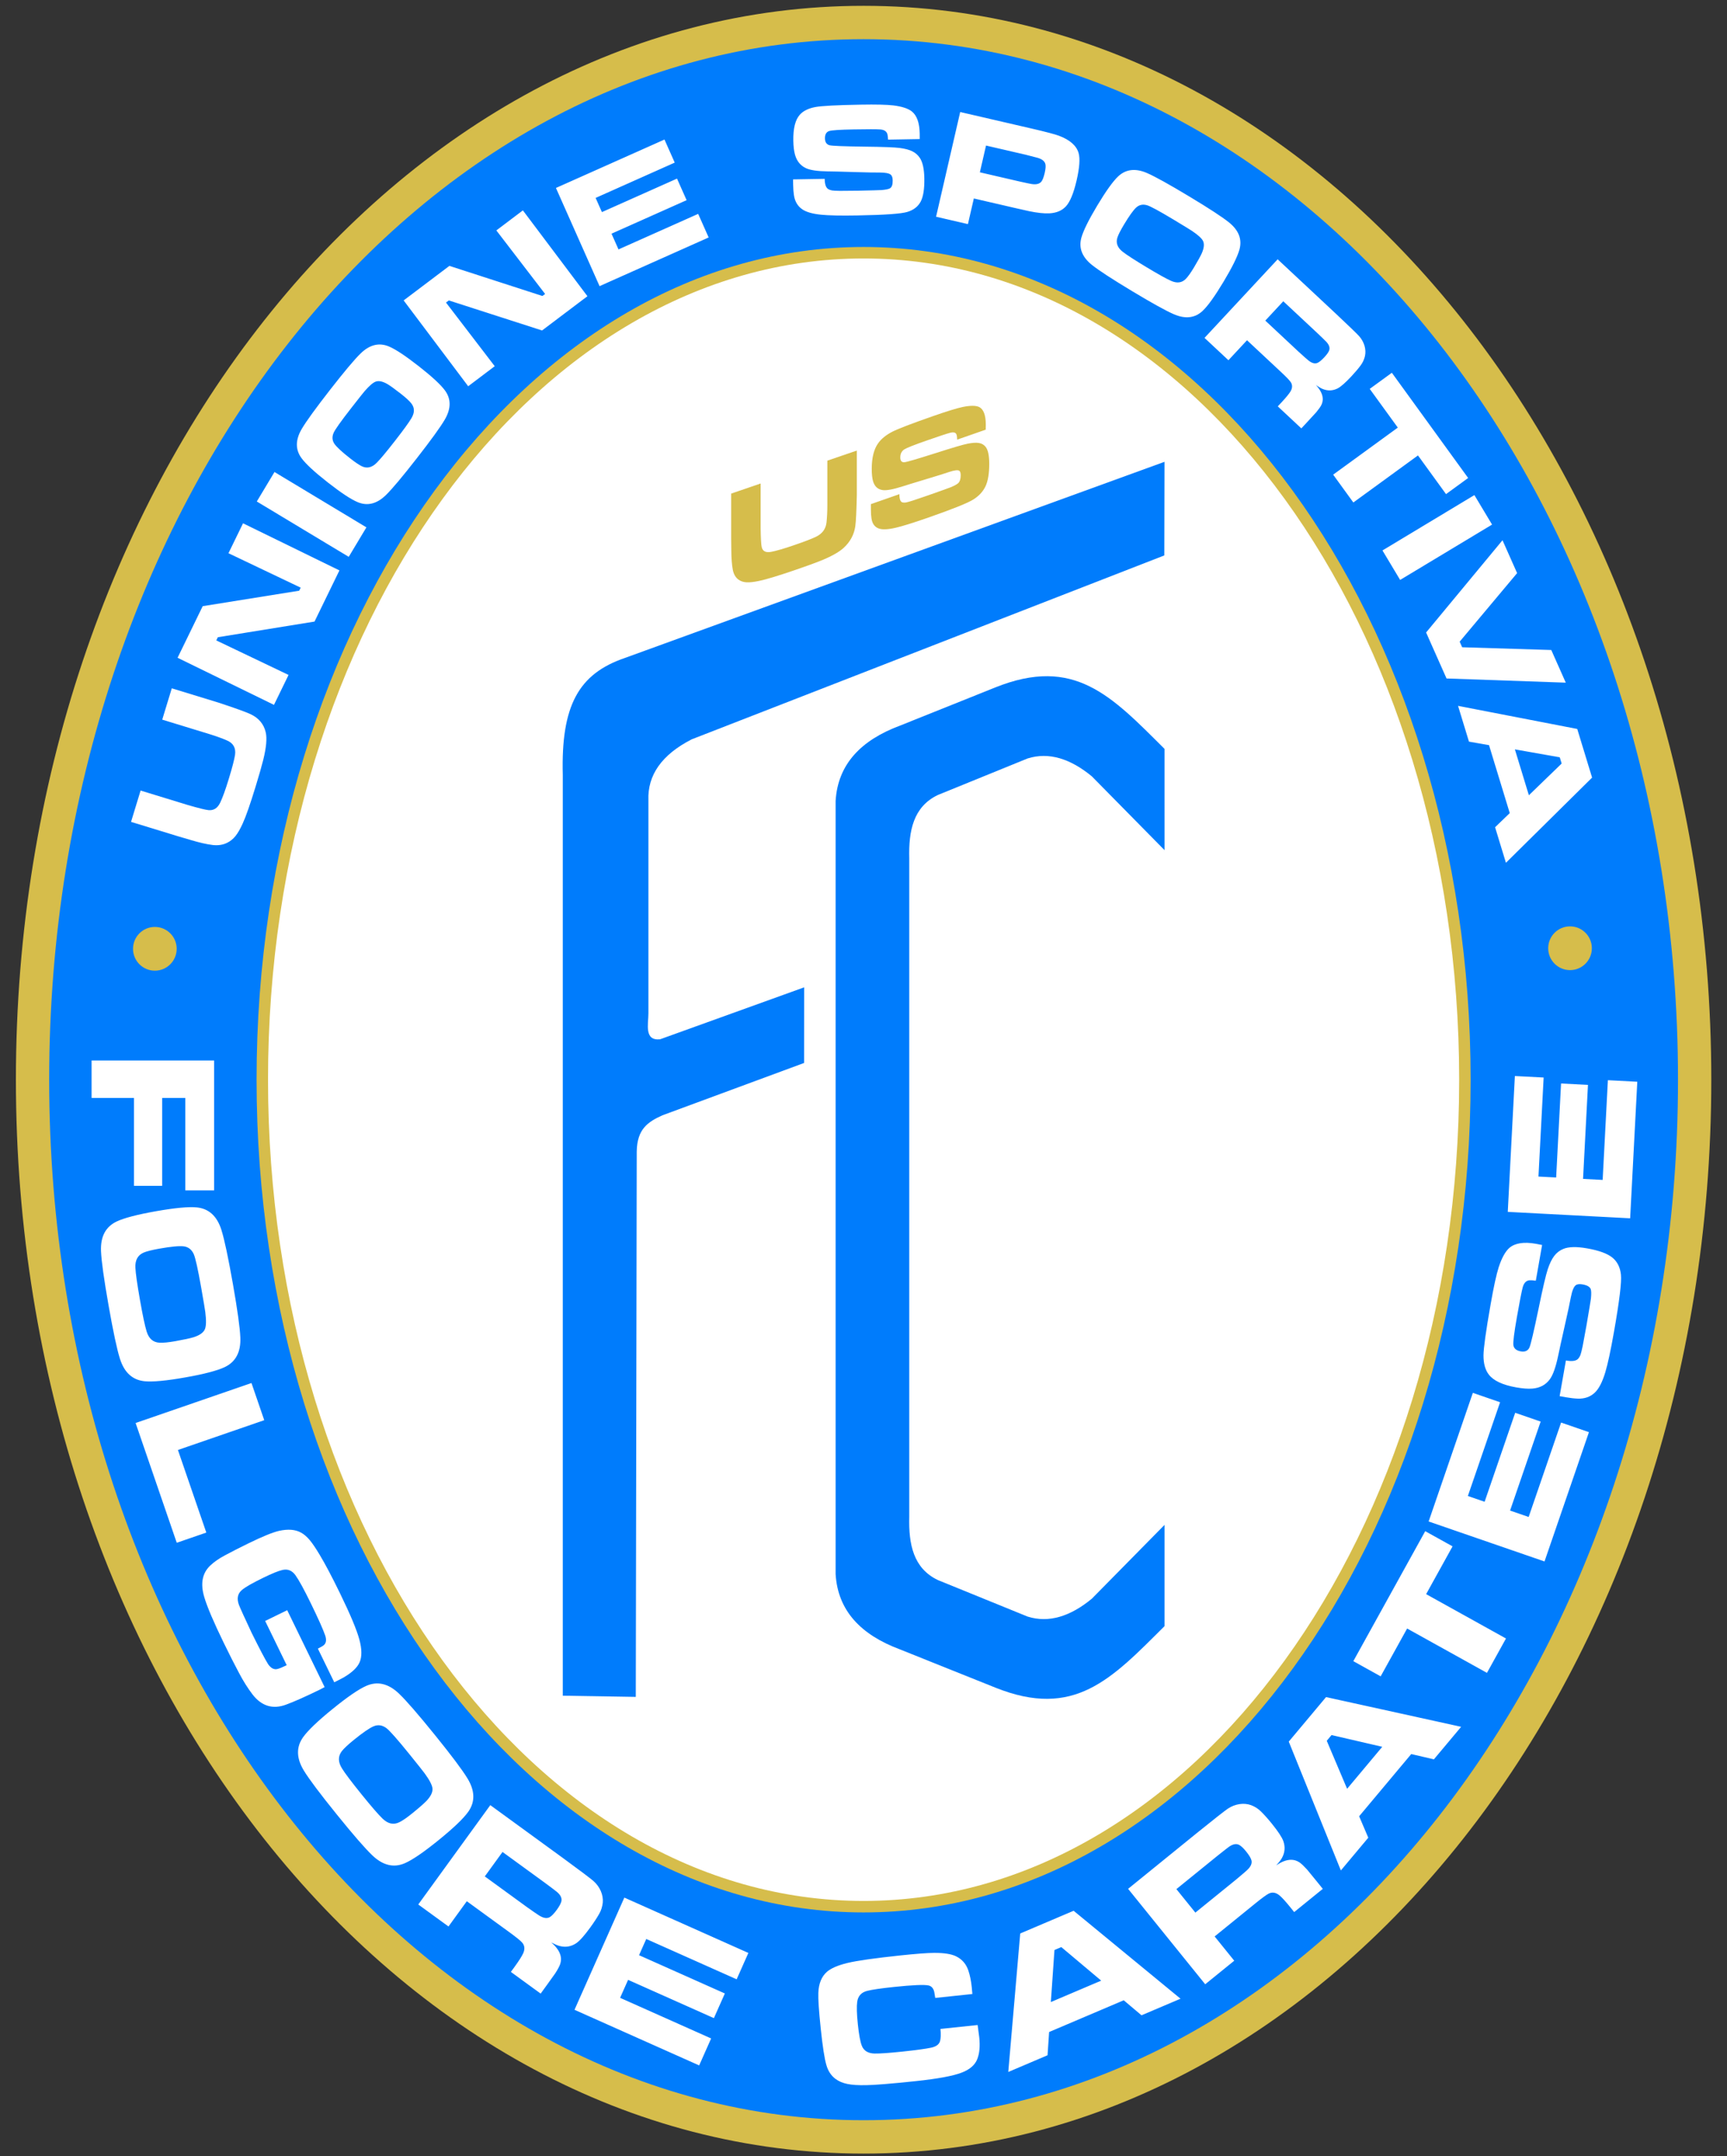
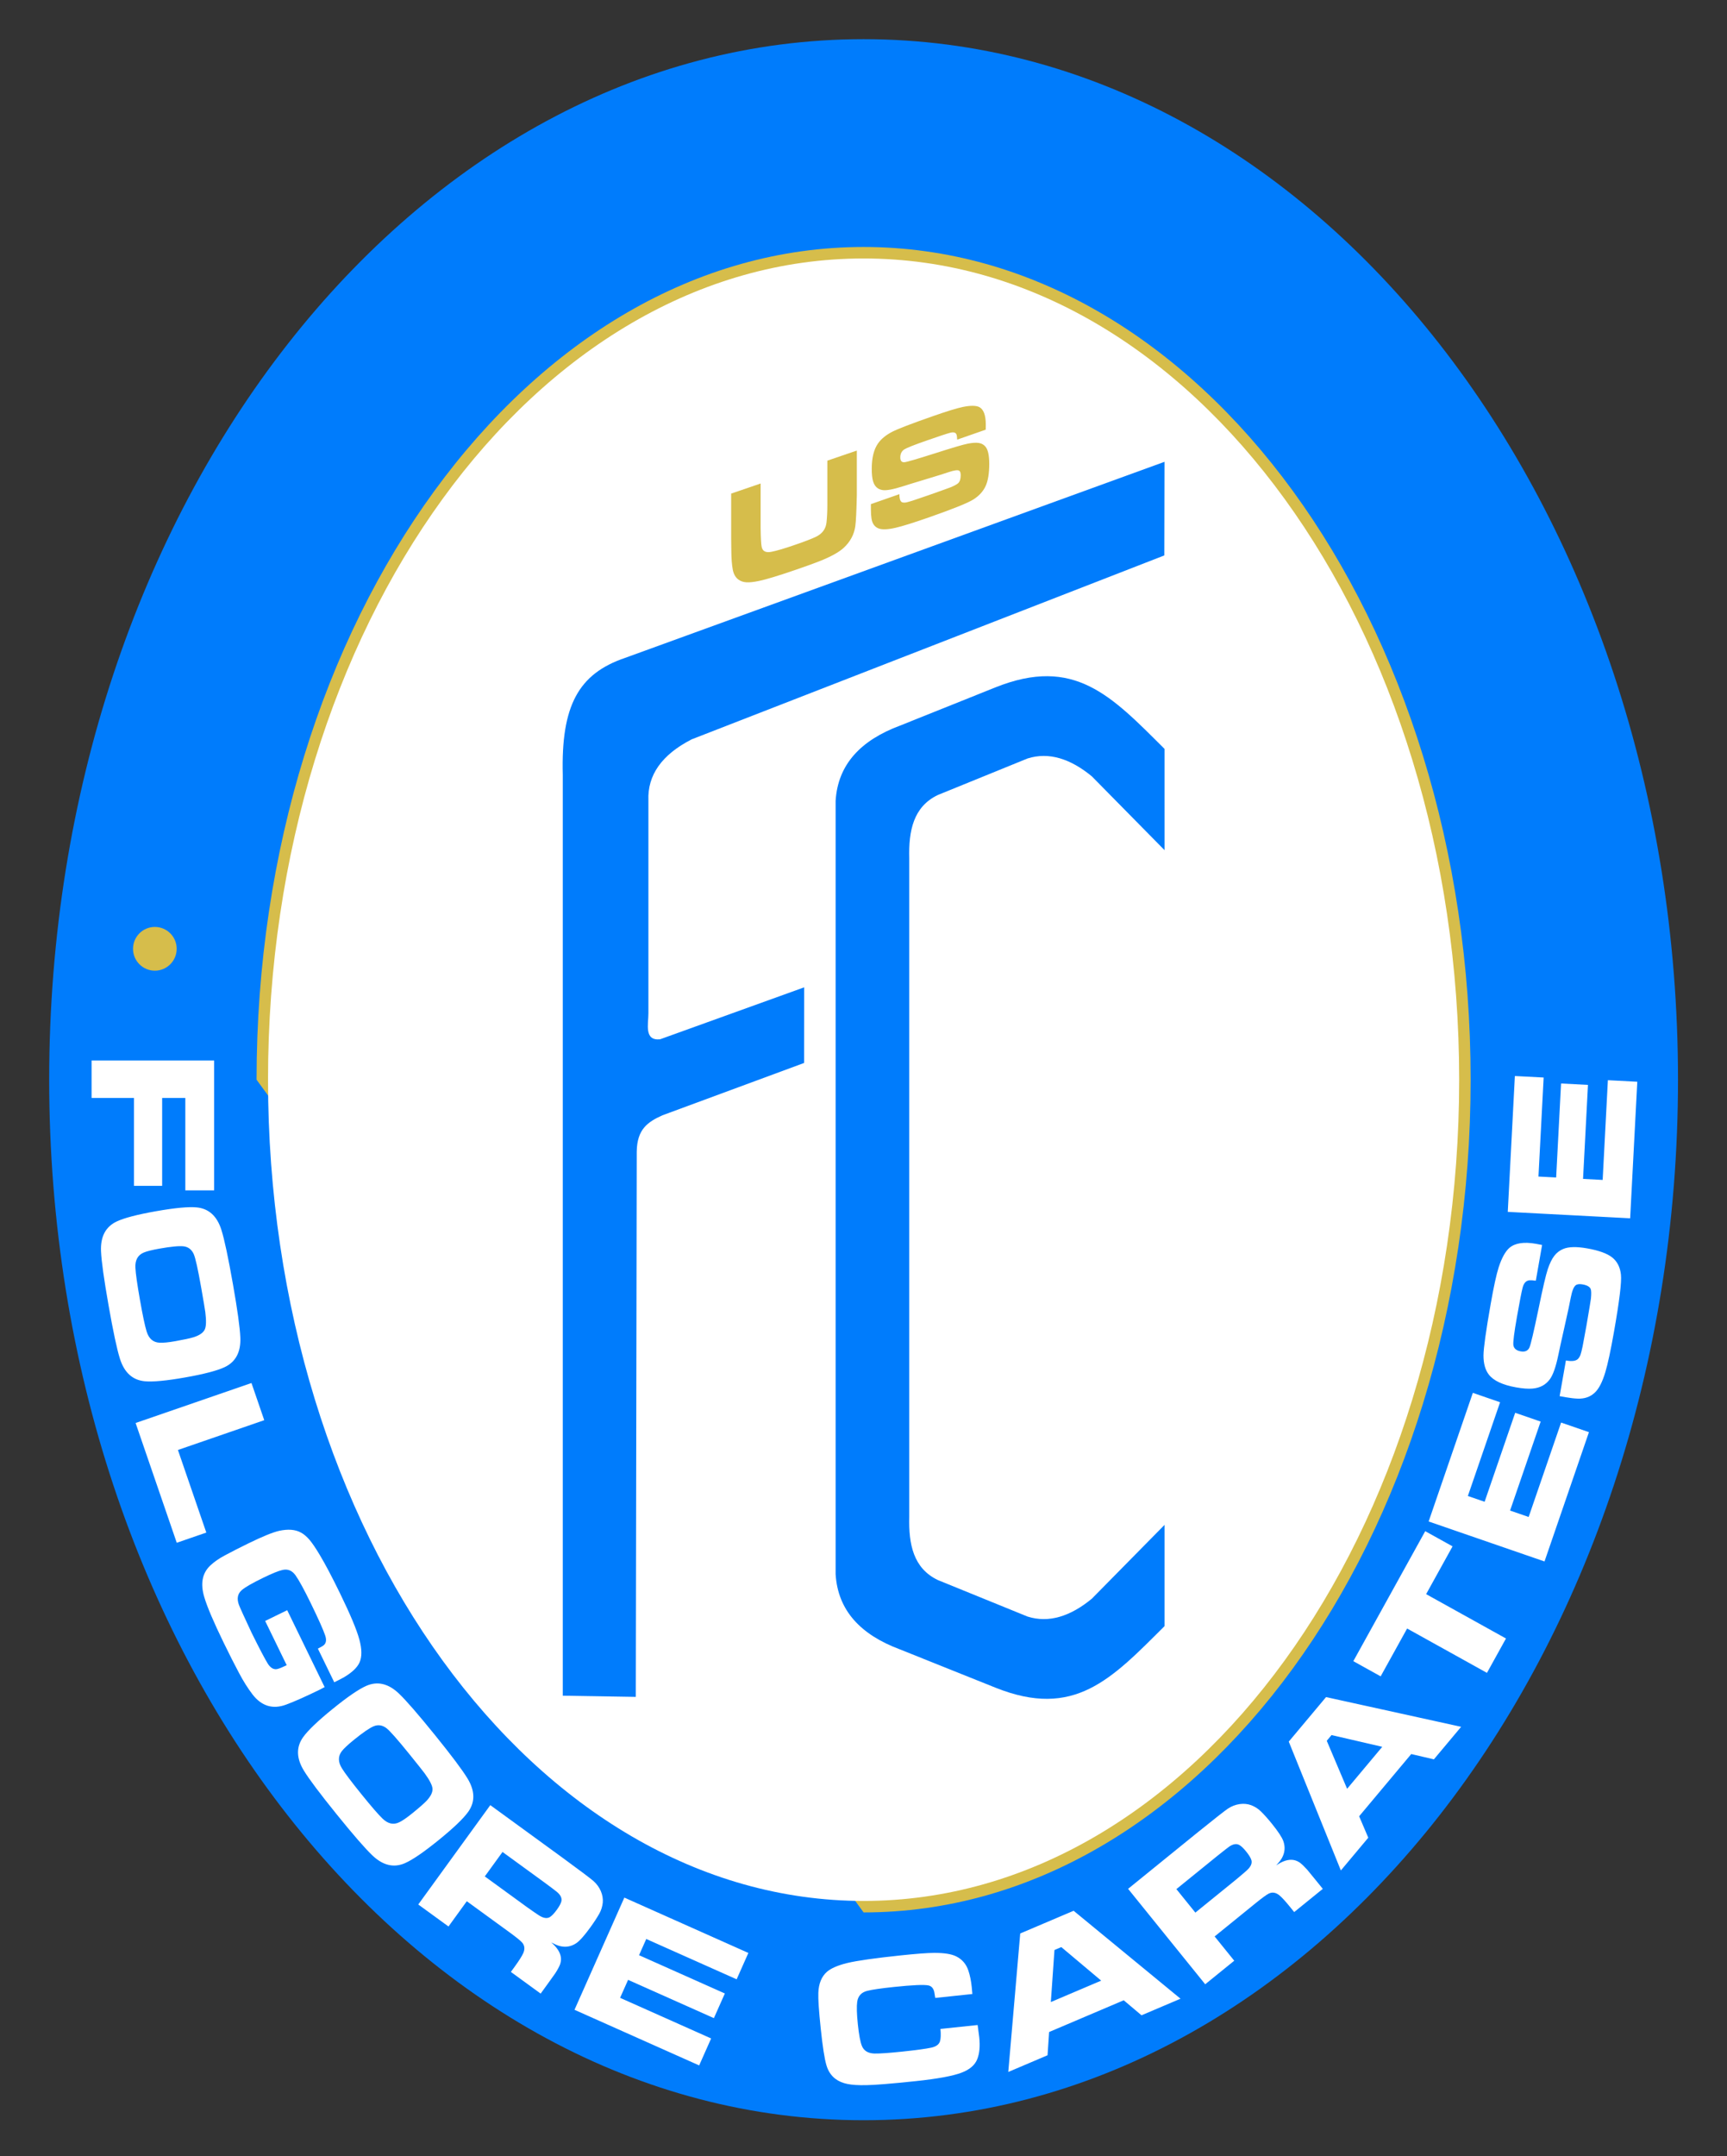
<svg xmlns="http://www.w3.org/2000/svg" xmlns:ns1="http://www.serif.com/" width="100%" height="100%" viewBox="0 0 516 644" version="1.1" xml:space="preserve" style="fill-rule:evenodd;clip-rule:evenodd;stroke-linejoin:round;stroke-miterlimit:2;">
  <rect x="0" y="0" width="516" height="644" fill="#333333" stroke="none" />
  <g id="Livello-1" ns1:id="Livello 1" transform="matrix(2.289,0,0,2.293,-8,-9)">
    <g transform="matrix(-1,0,0,1,232.441,0)">
-       <path d="M116.221,4.683C55.121,4.683 5.57,67.324 5.57,144.567C5.57,221.81 55.121,284.451 116.221,284.451C177.321,284.451 226.871,221.81 226.871,144.567C226.871,67.324 177.321,4.683 116.221,4.683" style="fill:rgb(214,189,75);" />
-     </g>
+       </g>
    <g transform="matrix(-1,0,0,1,232.441,0)">
      <path d="M116.22,9.028C57.52,9.028 9.916,69.724 9.916,144.567C9.916,219.41 57.52,280.106 116.22,280.106C174.921,280.106 222.526,219.41 222.526,144.567C222.526,69.724 174.921,9.028 116.22,9.028" style="fill:rgb(0,124,252);" />
    </g>
    <g transform="matrix(1,0,0,1,0,0.001)">
-       <path d="M116.221,253.037C159.974,253.037 195.457,204.463 195.457,144.567C195.457,84.67 159.974,36.096 116.221,36.096C72.467,36.096 36.984,84.67 36.984,144.567C36.984,204.463 72.467,253.037 116.221,253.037" style="fill:rgb(214,189,75);" />
+       <path d="M116.221,253.037C159.974,253.037 195.457,204.463 195.457,144.567C195.457,84.67 159.974,36.096 116.221,36.096C72.467,36.096 36.984,84.67 36.984,144.567" style="fill:rgb(214,189,75);" />
    </g>
    <g transform="matrix(-1,0,0,1,232.441,0.001)">
      <path d="M116.22,37.592C73.293,37.592 38.48,85.496 38.48,144.567C38.48,203.637 73.293,251.541 116.22,251.541C159.148,251.541 193.961,203.637 193.961,144.567C193.961,85.496 159.148,37.592 116.22,37.592" style="fill:white;" />
    </g>
    <g transform="matrix(1,0,0,1,0,-155.301)">
-       <path d="M20.599,266.284L21.847,262.203L27.996,264.083C29.415,264.495 30.324,264.718 30.719,264.755C31.395,264.818 31.903,264.487 32.245,263.764C32.56,263.103 32.935,262.068 33.364,260.665C33.808,259.212 34.077,258.178 34.172,257.567C34.304,256.67 33.958,256.041 33.138,255.684C32.475,255.397 31.703,255.117 30.82,254.847L24.671,252.967L25.918,248.886L32.068,250.766C34.199,251.469 35.581,251.965 36.212,252.26C37.274,252.761 37.93,253.547 38.181,254.619C38.364,255.411 38.252,256.614 37.85,258.23C37.667,258.972 37.337,260.123 36.861,261.679C36.16,263.973 35.594,265.586 35.167,266.513C34.846,267.217 34.535,267.755 34.229,268.134C33.923,268.512 33.564,268.801 33.153,269.005C32.589,269.283 31.959,269.38 31.259,269.297C30.47,269.199 29.538,268.987 28.472,268.669L26.749,268.164L20.599,266.284ZM26.675,244.907L29.953,238.186L42.55,236.171L42.744,235.774L33.317,231.29L35.218,227.391L47.8,233.528L44.55,240.192L31.93,242.231L31.727,242.646L41.159,247.145L39.257,251.043L26.675,244.907ZM37.016,224.551L39.324,220.71L51.323,227.92L49.015,231.761L37.016,224.551ZM46.612,209.962C48.422,207.645 49.734,206.084 50.551,205.283C51.731,204.131 52.96,203.821 54.24,204.349C55.115,204.713 56.417,205.571 58.141,206.918C59.86,208.26 61.004,209.315 61.569,210.076C62.392,211.189 62.387,212.456 61.555,213.88C60.98,214.861 59.757,216.545 57.893,218.931C56.033,221.312 54.695,222.905 53.878,223.706C52.698,224.859 51.469,225.169 50.19,224.64C49.315,224.277 48.015,223.421 46.296,222.078C44.567,220.727 43.42,219.671 42.86,218.914C42.038,217.801 42.042,216.533 42.875,215.109C43.459,214.117 44.705,212.403 46.612,209.962ZM49.304,212.429C47.987,214.115 47.235,215.175 47.043,215.607C46.816,216.132 46.852,216.613 47.153,217.048C47.454,217.475 48.135,218.099 49.191,218.925C49.875,219.459 50.397,219.809 50.752,219.975C51.417,220.278 52.057,220.124 52.667,219.508C53.123,219.055 53.91,218.116 55.024,216.69C56.139,215.264 56.86,214.272 57.188,213.721C57.639,212.98 57.631,212.325 57.172,211.757C56.924,211.444 56.477,211.032 55.829,210.526C55.037,209.908 54.457,209.49 54.091,209.27C53.473,208.913 52.973,208.797 52.577,208.923C52.216,209.032 51.715,209.458 51.07,210.202C50.84,210.475 50.252,211.216 49.304,212.429ZM56.184,198.359L62.156,193.859L74.295,197.782L74.647,197.517L68.284,189.241L71.748,186.631L80.173,197.811L74.251,202.273L62.081,198.36L61.712,198.638L68.073,206.928L64.609,209.539L56.184,198.359ZM76.062,183.71L90.229,177.403L91.567,180.408L81.241,185.006L82.064,186.854L91.866,182.491L93.117,185.301L83.315,189.666L84.228,191.715L94.628,187.085L95.996,190.158L81.756,196.499L76.062,183.71ZM107.013,182.594L111.143,182.522C111.148,183.212 111.296,183.654 111.586,183.848C111.738,183.94 111.911,184.004 112.104,184.035C112.297,184.063 112.63,184.082 113.11,184.088C113.348,184.091 114.132,184.084 115.459,184.068C117.275,184.029 118.328,184 118.615,183.981C119.153,183.93 119.509,183.853 119.675,183.749C119.914,183.594 120.027,183.256 120.018,182.735C120.012,182.381 119.934,182.134 119.781,181.993C119.571,181.797 119.08,181.701 118.309,181.7C117.774,181.71 116.66,181.687 114.965,181.636C113.213,181.583 112.078,181.554 111.557,181.552C110.205,181.534 109.247,181.393 108.689,181.13C107.972,180.792 107.497,180.205 107.265,179.369C107.134,178.906 107.06,178.298 107.047,177.545C107.02,175.96 107.301,174.838 107.892,174.176C108.335,173.675 109.012,173.341 109.926,173.168C110.75,173.017 112.719,172.912 115.827,172.858C117.853,172.822 119.282,172.857 120.117,172.958C121.219,173.096 122.019,173.355 122.511,173.735C123.176,174.267 123.521,175.227 123.546,176.623C123.548,176.774 123.549,177.012 123.548,177.341L119.414,177.413C119.394,177.078 119.366,176.847 119.329,176.715C119.228,176.335 118.909,176.123 118.376,176.087C117.903,176.053 116.754,176.052 114.931,176.084C113.125,176.115 112.058,176.187 111.724,176.294C111.352,176.423 111.168,176.745 111.177,177.256C111.186,177.75 111.391,178.047 111.788,178.149C112.125,178.234 113.632,178.291 116.314,178.328C118.741,178.353 120.29,178.413 120.963,178.503C121.641,178.593 122.182,178.737 122.585,178.937C122.987,179.133 123.311,179.418 123.559,179.792C123.929,180.338 124.127,181.228 124.148,182.46C124.172,183.832 124.012,184.846 123.669,185.493C123.323,186.136 122.75,186.58 121.949,186.826C121.158,187.074 118.976,187.228 115.403,187.29C113.229,187.328 111.66,187.296 110.692,187.197C109.514,187.081 108.666,186.83 108.148,186.443C107.584,186.029 107.248,185.437 107.129,184.665C107.071,184.288 107.035,183.844 107.026,183.333L107.013,182.594ZM125.681,187.458L128.83,173.818L138.176,175.976C140.024,176.403 141.21,176.716 141.725,176.91C143.147,177.443 143.999,178.19 144.283,179.153C144.493,179.877 144.41,181.058 144.03,182.705C143.641,184.391 143.171,185.525 142.621,186.117C142.102,186.669 141.383,186.97 140.466,187.017C139.794,187.052 138.921,186.958 137.847,186.739C137.364,186.635 136.695,186.484 135.835,186.285L130.61,185.079L129.839,188.418L125.681,187.458ZM131.397,181.671L136.591,182.871C137.439,183.059 137.953,183.167 138.13,183.194C138.75,183.294 139.184,183.189 139.433,182.873C139.589,182.679 139.734,182.299 139.865,181.733C139.987,181.201 140.013,180.812 139.942,180.573C139.839,180.211 139.501,179.946 138.935,179.783C138.761,179.729 138.246,179.596 137.396,179.385L132.201,178.186L131.397,181.671ZM158.78,184.848C161.301,186.362 163.009,187.474 163.904,188.187C165.191,189.219 165.649,190.4 165.28,191.735C165.026,192.648 164.333,194.045 163.207,195.92C162.083,197.789 161.176,199.054 160.49,199.707C159.485,200.659 158.226,200.81 156.712,200.157C155.668,199.705 153.848,198.697 151.252,197.138C148.663,195.582 146.918,194.448 146.024,193.735C144.736,192.704 144.278,191.522 144.647,190.188C144.901,189.275 145.592,187.881 146.715,186.011C147.846,184.13 148.754,182.862 149.437,182.215C150.442,181.263 151.701,181.113 153.216,181.765C154.271,182.224 156.124,183.252 158.78,184.848ZM156.659,187.82C154.826,186.719 153.682,186.101 153.229,185.964C152.681,185.802 152.207,185.897 151.813,186.248C151.426,186.6 150.889,187.351 150.198,188.5C149.751,189.244 149.468,189.805 149.346,190.177C149.127,190.874 149.357,191.491 150.043,192.021C150.547,192.418 151.576,193.085 153.128,194.017C154.679,194.949 155.75,195.544 156.338,195.803C157.128,196.16 157.777,196.072 158.285,195.548C158.565,195.263 158.92,194.769 159.343,194.064C159.861,193.203 160.204,192.577 160.378,192.186C160.658,191.53 160.711,191.019 160.538,190.641C160.386,190.297 159.902,189.851 159.085,189.302C158.785,189.106 157.979,188.614 156.659,187.82ZM160.721,203.24L170.268,193.002L177.807,200.033C179.582,201.697 180.615,202.694 180.909,203.021C181.241,203.398 181.472,203.814 181.606,204.269C181.738,204.723 181.756,205.166 181.667,205.595C181.562,206.047 181.377,206.45 181.115,206.803C180.808,207.22 180.408,207.695 179.914,208.225C179.135,209.059 178.537,209.588 178.114,209.811C177.481,210.135 176.834,210.167 176.173,209.906C175.945,209.817 175.647,209.644 175.268,209.388C175.879,210.047 176.17,210.673 176.154,211.266C176.143,211.524 176.077,211.774 175.957,212.011C175.831,212.248 175.612,212.556 175.298,212.933C175.129,213.125 174.781,213.504 174.248,214.074L173.36,215.027L170.285,212.16L170.796,211.612C171.365,211.002 171.745,210.538 171.939,210.222C172.213,209.769 172.218,209.353 171.96,208.978C171.785,208.734 171.357,208.291 170.665,207.646L166.269,203.547L163.842,206.15L160.721,203.24ZM168.655,200.989L173.042,205.081C173.707,205.682 174.104,206.032 174.233,206.134C174.695,206.522 175.099,206.644 175.443,206.506C175.68,206.411 175.988,206.162 176.368,205.755C176.692,205.407 176.9,205.112 176.988,204.879C177.117,204.53 176.995,204.153 176.622,203.753C176.493,203.613 176.081,203.214 175.384,202.555L171.004,198.47L168.655,200.989ZM185.175,207.783L195.133,221.49L192.245,223.589L188.584,218.551L180.148,224.68L177.514,221.055L185.951,214.926L182.286,209.882L185.175,207.783ZM195.947,223.717L198.255,227.558L186.255,234.768L183.948,230.927L195.947,223.717ZM199.617,229.598L201.524,233.88L194.027,242.809L194.351,243.538L205.983,243.896L207.877,248.149L192.311,247.604L189.644,241.614L199.617,229.598ZM198.649,266.983L200.564,265.142L197.857,256.288L195.24,255.832L193.815,251.172L209.373,254.18L211.311,260.517L200.065,271.613L198.649,266.983ZM203.06,262.816L207.339,258.685L207.09,257.872L201.233,256.84L203.06,262.816Z" style="fill:white;fill-rule:nonzero;" />
-     </g>
+       </g>
    <g transform="matrix(1,0,0,1,0,-34.102)">
      <path d="M23.708,164.468C25.281,164.468 26.557,163.192 26.557,161.618C26.557,160.045 25.281,158.769 23.708,158.769C22.135,158.769 20.859,160.045 20.859,161.618C20.859,163.192 22.135,164.468 23.708,164.468" style="fill:rgb(214,189,75);" />
    </g>
    <g transform="matrix(1,0,0,1,0,-34.247)">
-       <path d="M208.431,164.54C210.004,164.54 211.28,163.264 211.28,161.69C211.28,160.117 210.004,158.841 208.431,158.841C206.858,158.841 205.582,160.117 205.582,161.69C205.582,163.264 206.858,164.54 208.431,164.54" style="fill:rgb(214,189,75);" />
-     </g>
+       </g>
    <g transform="matrix(1,0,0,1,0,-0.091)">
      <path d="M155.498,64.172L85.06,89.723C79.035,91.776 76.715,95.9 76.955,104.951L76.955,224.899L86.484,225.053L86.608,154.023C86.653,151.102 88.035,150.165 89.958,149.297L108.453,142.478L108.466,132.626L89.643,139.399C87.551,139.602 88.132,137.403 88.132,136.027L88.132,108.281C88.002,104.973 89.882,102.321 93.772,100.326L155.473,76.366L155.498,64.172Z" style="fill:rgb(0,124,252);" />
    </g>
    <g transform="matrix(1,0,0,1,0,28.089)">
      <path d="M112.568,80.168L112.568,180.878C112.855,185.662 115.884,188.798 120.979,190.692L133.416,195.666C143.717,199.786 148.542,194.58 155.5,187.66L155.501,174.47L146.013,184.083C143.231,186.376 140.405,187.288 137.624,186.411L125.918,181.656C122.713,180.129 122.086,176.988 122.181,173.394L122.181,87.651C122.086,84.058 122.713,80.916 125.918,79.39L137.624,74.634C140.405,73.758 143.231,74.669 146.013,76.963L155.501,86.575L155.5,73.385C148.542,66.466 143.717,61.259 133.416,65.379L120.979,70.354C115.884,72.248 112.855,75.383 112.568,80.168Z" style="fill:rgb(0,124,252);" />
    </g>
    <g transform="matrix(1,0,0,1,0,-159.458)">
      <path d="M117.173,229.05L120.897,227.752C120.891,228.376 121.017,228.733 121.276,228.823C121.412,228.861 121.566,228.867 121.74,228.838C121.913,228.806 122.213,228.723 122.646,228.586C122.86,228.517 123.567,228.277 124.764,227.866C126.402,227.289 127.352,226.949 127.61,226.846C128.096,226.639 128.418,226.463 128.57,226.319C128.788,226.107 128.895,225.767 128.895,225.297C128.895,224.978 128.829,224.777 128.693,224.695C128.506,224.58 128.065,224.639 127.371,224.868C126.887,225.037 125.884,225.349 124.357,225.808C122.778,226.283 121.756,226.595 121.285,226.749C120.067,227.136 119.205,227.294 118.707,227.222C118.066,227.129 117.646,226.739 117.45,226.05C117.34,225.668 117.284,225.139 117.284,224.46C117.284,223.031 117.555,221.929 118.098,221.153C118.505,220.566 119.12,220.061 119.947,219.631C120.692,219.249 122.469,218.566 125.272,217.59C127.099,216.953 128.387,216.558 129.138,216.4C130.129,216.197 130.845,216.194 131.284,216.391C131.874,216.675 132.171,217.442 132.171,218.702C132.171,218.837 132.168,219.053 132.161,219.352L128.434,220.651C128.422,220.352 128.399,220.151 128.368,220.043C128.283,219.728 127.998,219.632 127.519,219.758C127.093,219.868 126.057,220.21 124.413,220.783C122.785,221.35 121.822,221.733 121.519,221.93C121.181,222.159 121.011,222.505 121.011,222.966C121.011,223.411 121.191,223.62 121.547,223.593C121.85,223.57 123.207,223.173 125.625,222.406C127.812,221.704 129.207,221.296 129.813,221.177C130.422,221.056 130.908,221.026 131.268,221.086C131.628,221.144 131.915,221.306 132.133,221.571C132.458,221.956 132.622,222.704 132.622,223.815C132.622,225.052 132.461,226.02 132.142,226.709C131.821,227.396 131.297,227.969 130.571,228.431C129.854,228.892 127.885,229.682 124.662,230.805C122.703,231.488 121.289,231.927 120.417,232.127C119.357,232.373 118.596,232.398 118.136,232.202C117.634,231.995 117.34,231.558 117.246,230.893C117.198,230.569 117.173,230.177 117.173,229.716L117.173,229.05Z" style="fill:rgb(214,189,75);fill-rule:nonzero;" />
    </g>
    <g transform="matrix(1,0,0,1,0,-146.718)">
      <path d="M98.934,214.938L102.781,213.623L102.781,219.421C102.8,220.747 102.848,221.573 102.92,221.899C103.043,222.456 103.463,222.663 104.176,222.523C104.83,222.398 105.821,222.11 107.143,221.658C108.513,221.19 109.475,220.82 110.028,220.552C110.836,220.153 111.287,219.535 111.379,218.702C111.451,218.03 111.489,217.278 111.489,216.445L111.489,210.647L115.337,209.333L115.337,215.13C115.292,217.169 115.229,218.513 115.141,219.165C114.989,220.264 114.484,221.21 113.626,222.002C112.991,222.585 111.925,223.17 110.425,223.762C109.738,224.035 108.658,224.422 107.19,224.924C105.028,225.663 103.488,226.126 102.576,226.315C101.885,226.459 101.339,226.52 100.932,226.495C100.525,226.47 100.181,226.354 99.897,226.151C99.508,225.87 99.259,225.438 99.145,224.852C99.022,224.187 98.96,223.35 98.953,222.348L98.934,220.736L98.934,214.938Z" style="fill:rgb(214,189,75);fill-rule:nonzero;" />
    </g>
    <g transform="matrix(1,0,0,1,0,128.492)">
      <path d="M31.445,13.575L31.445,30.487L27.685,30.487L27.685,18.451L24.661,18.451L24.661,29.899L20.981,29.899L20.981,18.451L15.449,18.451L15.449,13.575L31.445,13.575ZM33.906,42.739C34.489,46.048 34.811,48.356 34.866,49.662C34.943,51.545 34.267,52.826 32.84,53.508C31.861,53.973 30.138,54.423 27.676,54.857C25.221,55.29 23.451,55.456 22.373,55.354C20.798,55.2 19.725,54.228 19.153,52.432C18.76,51.194 18.264,48.868 17.664,45.461C17.064,42.062 16.734,39.707 16.679,38.401C16.603,36.517 17.278,35.237 18.705,34.554C19.684,34.089 21.404,33.64 23.858,33.207C26.328,32.772 28.102,32.605 29.172,32.709C30.747,32.862 31.82,33.834 32.392,35.63C32.788,36.884 33.291,39.253 33.906,42.739ZM29.752,43.139C29.328,40.732 29.003,39.282 28.782,38.789C28.511,38.195 28.074,37.858 27.475,37.781C26.882,37.71 25.831,37.811 24.322,38.077C23.346,38.249 22.649,38.424 22.238,38.599C21.472,38.932 21.113,39.593 21.17,40.582C21.205,41.315 21.401,42.702 21.76,44.739C22.12,46.775 22.41,48.146 22.627,48.847C22.912,49.796 23.474,50.289 24.307,50.333C24.763,50.363 25.454,50.298 26.38,50.135C27.51,49.935 28.308,49.762 28.774,49.619C29.551,49.368 30.032,49.032 30.228,48.599C30.411,48.209 30.432,47.458 30.292,46.342C30.237,45.937 30.058,44.872 29.752,43.139ZM36.32,55.586L37.987,60.427L26.72,64.307L30.425,75.067L26.567,76.395L21.195,60.794L36.32,55.586ZM40.983,85.177L45.869,95.194C45.559,95.362 45.358,95.47 45.268,95.513C43.384,96.432 41.905,97.087 40.83,97.482C39.09,98.122 37.624,97.671 36.441,96.129C35.833,95.331 35.252,94.413 34.705,93.375C34.119,92.282 33.45,90.966 32.705,89.438C31.379,86.72 30.529,84.731 30.158,83.466C29.636,81.722 29.893,80.36 30.926,79.375C31.431,78.897 32.064,78.451 32.824,78.049C33.774,77.541 34.797,77.02 35.894,76.485C37.749,75.58 39.092,75.032 39.93,74.841C41.1,74.586 42.049,74.662 42.783,75.07C43.169,75.278 43.543,75.598 43.907,76.025C44.268,76.455 44.706,77.096 45.216,77.951C45.939,79.151 46.826,80.824 47.871,82.966C49.213,85.717 50.055,87.718 50.395,88.972C50.744,90.234 50.754,91.24 50.428,91.977C50.132,92.638 49.467,93.274 48.436,93.888C48.159,94.05 47.722,94.276 47.125,94.567L44.987,90.185C45.381,89.988 45.637,89.837 45.76,89.733C46.072,89.46 46.132,89.044 45.945,88.48C45.697,87.743 45.075,86.35 44.08,84.308C43.192,82.489 42.516,81.257 42.055,80.614C41.61,80.003 41.047,79.779 40.368,79.937C39.849,80.052 38.998,80.396 37.812,80.975C36.449,81.639 35.548,82.154 35.106,82.517C34.513,82.997 34.376,83.656 34.686,84.493C34.846,84.904 35.393,86.106 36.328,88.098C37.398,90.255 38.122,91.629 38.499,92.22C38.866,92.743 39.273,92.95 39.723,92.833C40,92.76 40.397,92.598 40.918,92.343L38.107,86.58L40.983,85.177ZM60.323,101.506C62.438,104.117 63.837,105.979 64.519,107.095C65.499,108.705 65.529,110.153 64.611,111.442C63.981,112.323 62.692,113.552 60.749,115.125C58.812,116.694 57.344,117.697 56.352,118.13C54.901,118.76 53.491,118.43 52.119,117.136C51.175,116.244 49.614,114.45 47.437,111.761C45.265,109.079 43.835,107.179 43.153,106.063C42.173,104.453 42.143,103.005 43.061,101.717C43.691,100.836 44.977,99.609 46.914,98.04C48.863,96.462 50.334,95.456 51.32,95.028C52.771,94.399 54.181,94.729 55.553,96.022C56.507,96.927 58.095,98.755 60.323,101.506ZM56.884,103.869C55.346,101.97 54.359,100.859 53.927,100.535C53.401,100.147 52.855,100.064 52.295,100.287C51.742,100.513 50.871,101.11 49.681,102.074C48.91,102.698 48.386,103.189 48.11,103.541C47.603,104.205 47.609,104.956 48.138,105.794C48.525,106.418 49.368,107.536 50.67,109.143C51.971,110.75 52.889,111.808 53.419,112.316C54.129,113.008 54.86,113.167 55.609,112.802C56.022,112.607 56.595,112.215 57.326,111.623C58.218,110.901 58.832,110.362 59.17,110.011C59.728,109.415 59.985,108.888 59.947,108.414C59.918,107.985 59.573,107.317 58.909,106.409C58.665,106.081 57.992,105.237 56.884,103.869ZM58.091,123.512L67.494,110.571L77.024,117.495C79.268,119.136 80.578,120.122 80.957,120.452C81.387,120.833 81.706,121.273 81.922,121.771C82.135,122.267 82.217,122.767 82.176,123.266C82.119,123.793 81.967,124.275 81.718,124.713C81.428,125.228 81.04,125.823 80.554,126.492C79.787,127.547 79.182,128.23 78.733,128.542C78.061,128.998 77.331,129.125 76.545,128.92C76.274,128.851 75.912,128.697 75.447,128.458C76.231,129.122 76.649,129.791 76.713,130.466C76.736,130.76 76.697,131.052 76.593,131.338C76.484,131.624 76.278,132.004 75.975,132.475C75.809,132.716 75.467,133.194 74.942,133.916L74.068,135.12L70.181,132.296L70.684,131.604C71.244,130.834 71.61,130.254 71.787,129.868C72.035,129.317 71.983,128.844 71.637,128.455C71.406,128.202 70.857,127.759 69.983,127.124L64.427,123.087L62.036,126.378L58.091,123.512ZM66.776,119.855L72.323,123.884C73.161,124.473 73.659,124.815 73.82,124.913C74.398,125.288 74.872,125.371 75.243,125.166C75.499,125.025 75.814,124.7 76.188,124.186C76.507,123.745 76.702,123.383 76.77,123.106C76.867,122.692 76.676,122.281 76.197,121.879C76.032,121.739 75.508,121.344 74.627,120.693L69.09,116.67L66.776,119.855ZM84.991,122.615L101.179,129.823L99.65,133.258L87.851,128.005L86.91,130.117L98.11,135.103L96.68,138.315L85.48,133.329L84.437,135.671L96.32,140.962L94.757,144.474L78.485,137.229L84.991,122.615ZM126.255,139.722L131.105,139.212C131.214,139.985 131.286,140.517 131.316,140.803C131.438,141.964 131.353,142.91 131.06,143.649C130.759,144.421 130.085,145.007 129.041,145.406C127.905,145.847 125.893,146.22 123.009,146.523C119.83,146.857 117.684,147.03 116.572,147.046C115.536,147.067 114.715,147.016 114.106,146.891C113.494,146.766 112.976,146.547 112.552,146.23C111.981,145.803 111.584,145.201 111.361,144.424C111.119,143.609 110.871,142.015 110.622,139.644C110.382,137.368 110.281,135.826 110.313,135.022C110.359,133.815 110.73,132.904 111.429,132.287C111.96,131.825 112.848,131.438 114.087,131.135C115.374,130.827 117.708,130.497 121.09,130.141C123.099,129.93 124.539,129.823 125.403,129.817C126.706,129.809 127.67,129.957 128.302,130.268C129.078,130.649 129.61,131.265 129.896,132.116C130.101,132.722 130.248,133.434 130.334,134.25C130.349,134.393 130.377,134.7 130.419,135.174L125.573,135.683C125.516,135.295 125.473,135.034 125.442,134.893C125.329,134.426 125.083,134.15 124.707,134.061C124.135,133.932 122.617,133.999 120.155,134.258C118.476,134.434 117.323,134.603 116.696,134.762C115.933,134.955 115.495,135.427 115.386,136.187C115.302,136.799 115.328,137.769 115.468,139.102C115.611,140.467 115.786,141.405 115.988,141.911C116.246,142.568 116.796,142.904 117.647,142.927C118.34,142.939 119.546,142.857 121.265,142.676C123.119,142.481 124.383,142.308 125.052,142.161C125.68,142.023 126.058,141.75 126.188,141.346C126.298,141.005 126.318,140.464 126.255,139.722ZM152.497,137.946L150.176,135.99L140.437,140.123L140.232,143.152L135.106,145.328L136.666,127.288L143.636,124.33L157.589,135.785L152.497,137.946ZM147.234,133.431L142.029,129.062L141.134,129.442L140.662,136.221L147.234,133.431ZM160.812,133.904L150.746,121.473L159.901,114.059C162.066,112.316 163.358,111.306 163.774,111.026C164.254,110.709 164.761,110.515 165.299,110.435C165.832,110.357 166.337,110.407 166.808,110.576C167.303,110.768 167.729,111.04 168.087,111.393C168.51,111.808 168.984,112.335 169.505,112.979C170.325,113.992 170.829,114.753 171.013,115.267C171.279,116.035 171.213,116.773 170.812,117.479C170.675,117.723 170.433,118.033 170.082,118.42C170.925,117.835 171.681,117.604 172.348,117.717C172.638,117.77 172.911,117.884 173.16,118.058C173.408,118.238 173.722,118.536 174.099,118.95C174.289,119.172 174.662,119.627 175.223,120.32L176.16,121.476L172.426,124.5L171.888,123.834C171.289,123.095 170.824,122.591 170.497,122.32C170.028,121.938 169.557,121.866 169.092,122.099C168.788,122.257 168.219,122.672 167.379,123.352L162.042,127.674L164.602,130.836L160.812,133.904ZM159.527,124.569L164.855,120.254C165.641,119.597 166.1,119.205 166.236,119.074C166.748,118.613 166.951,118.176 166.849,117.765C166.779,117.482 166.547,117.093 166.146,116.599C165.804,116.176 165.504,115.894 165.254,115.757C164.88,115.555 164.433,115.634 163.921,115.992C163.743,116.116 163.225,116.519 162.369,117.203L157.05,121.51L159.527,124.569ZM190.662,104.606L187.705,103.916L180.904,112.021L182.097,114.813L178.518,119.078L171.718,102.297L176.585,96.496L194.218,100.368L190.662,104.606ZM183.923,102.972L177.302,101.442L176.677,102.187L179.334,108.442L183.923,102.972ZM180.145,91.816L189.531,74.884L193.099,76.862L189.649,83.086L200.071,88.863L197.589,93.341L187.167,87.564L183.713,93.794L180.145,91.816ZM189.976,73.621L195.746,56.866L199.301,58.09L195.096,70.303L197.282,71.055L201.273,59.464L204.598,60.608L200.606,72.2L203.031,73.035L207.266,60.735L210.901,61.987L205.101,78.829L189.976,73.621ZM207.074,57.296L207.894,52.648C208.669,52.792 209.196,52.723 209.478,52.44C209.614,52.289 209.723,52.11 209.8,51.9C209.874,51.689 209.968,51.32 210.079,50.783C210.134,50.517 210.297,49.636 210.568,48.144C210.921,46.098 211.118,44.91 211.159,44.584C211.219,43.97 211.211,43.554 211.13,43.344C211.009,43.043 210.654,42.842 210.067,42.739C209.669,42.669 209.375,42.702 209.184,42.843C208.918,43.036 208.703,43.567 208.534,44.43C208.428,45.033 208.16,46.278 207.733,48.168C207.291,50.121 207.011,51.388 206.896,51.972C206.581,53.484 206.214,54.529 205.796,55.097C205.261,55.827 204.5,56.233 203.511,56.311C202.963,56.356 202.265,56.306 201.418,56.157C199.633,55.842 198.437,55.282 197.823,54.475C197.357,53.869 197.131,53.037 197.135,51.974C197.146,51.017 197.458,48.785 198.075,45.287C198.477,43.006 198.827,41.411 199.123,40.496C199.518,39.29 199.983,38.451 200.517,37.98C201.257,37.351 202.41,37.172 203.981,37.45C204.151,37.479 204.418,37.531 204.787,37.604L203.966,42.256C203.586,42.205 203.321,42.187 203.164,42.2C202.716,42.23 202.409,42.542 202.252,43.132C202.111,43.655 201.86,44.943 201.498,46.995C201.139,49.028 200.987,50.24 201.034,50.638C201.098,51.084 201.419,51.36 201.994,51.461C202.549,51.559 202.928,51.395 203.128,50.971C203.297,50.611 203.691,48.934 204.318,45.933C204.874,43.216 205.279,41.492 205.527,40.756C205.775,40.016 206.055,39.44 206.367,39.032C206.675,38.623 207.065,38.322 207.538,38.125C208.232,37.829 209.272,37.802 210.659,38.046C212.204,38.318 213.307,38.72 213.957,39.245C214.603,39.773 214.976,40.513 215.076,41.465C215.183,42.406 214.879,44.887 214.17,48.909C213.739,51.355 213.361,53.108 213.039,54.173C212.652,55.469 212.185,56.366 211.639,56.862C211.052,57.404 210.313,57.652 209.422,57.617C208.986,57.601 208.481,57.544 207.905,57.443L207.074,57.296ZM200.305,33.292L201.232,15.596L204.987,15.792L204.311,28.691L206.62,28.812L207.261,16.569L210.773,16.753L210.131,28.996L212.691,29.13L213.372,16.14L217.211,16.341L216.279,34.129L200.305,33.292Z" style="fill:white;fill-rule:nonzero;" />
    </g>
  </g>
</svg>